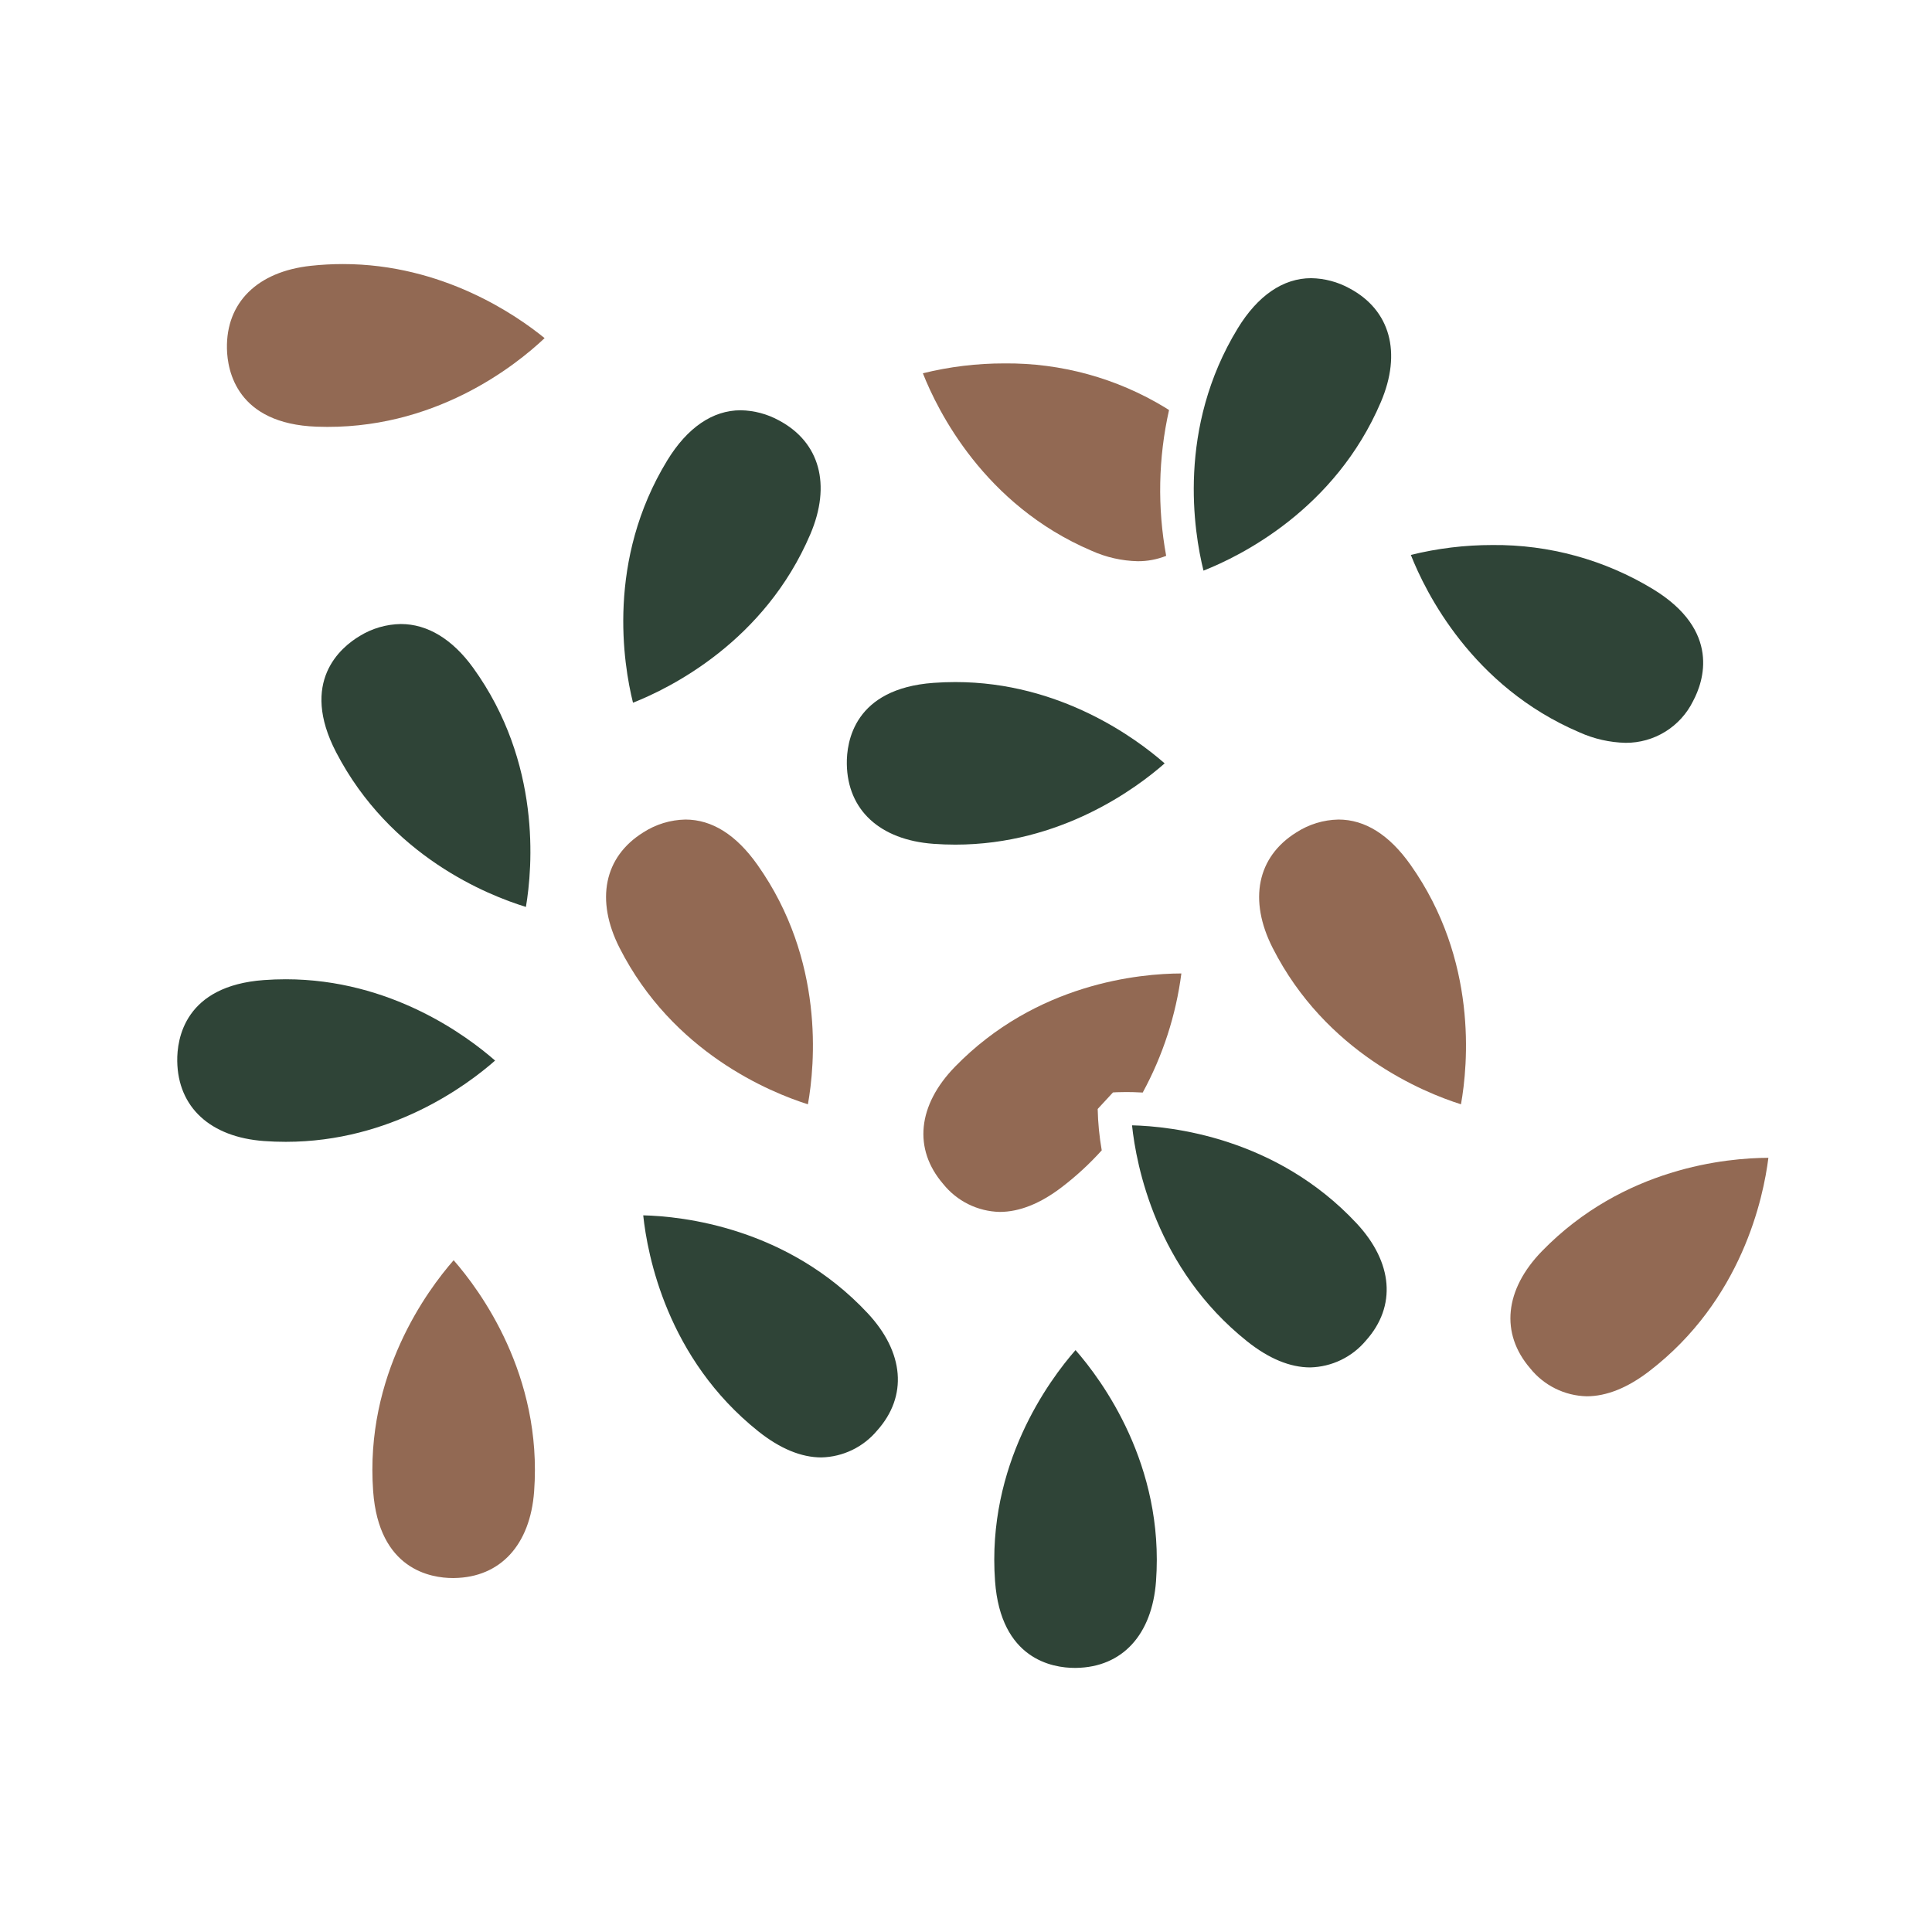
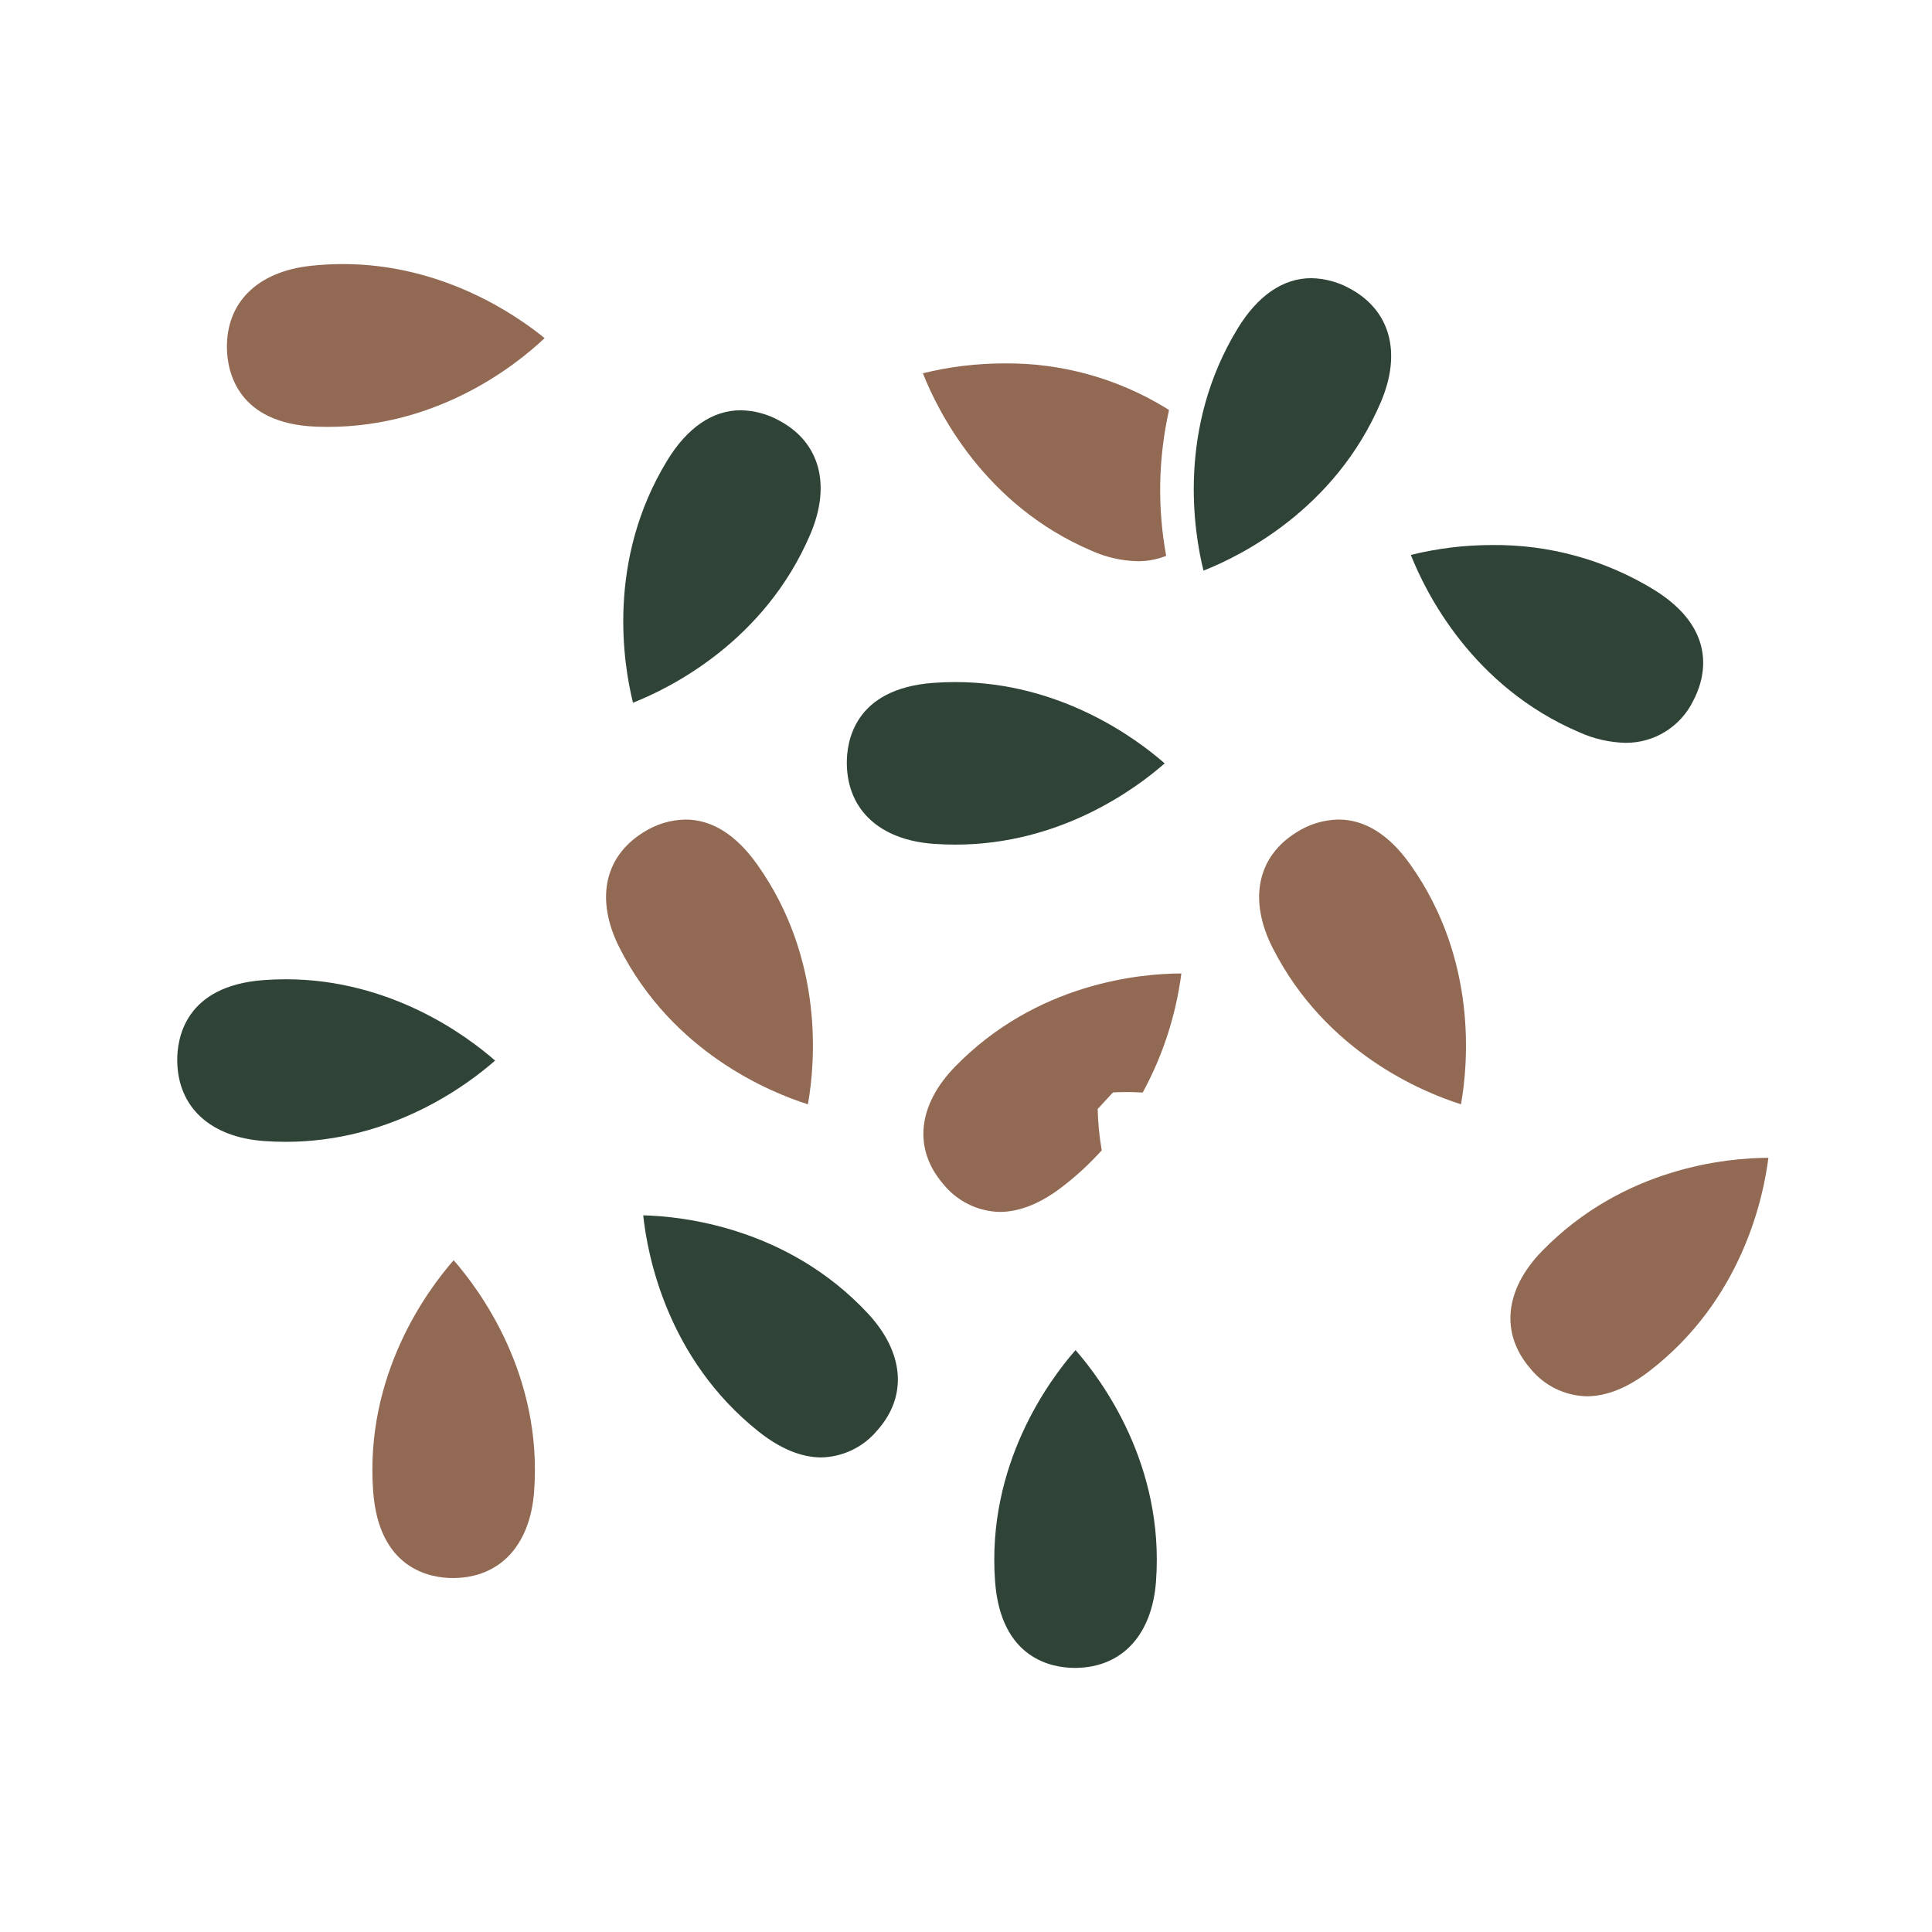
<svg xmlns="http://www.w3.org/2000/svg" width="512" height="512" viewBox="0 0 512 512" fill="none">
  <path d="M98.891 395.222C100.406 415.958 114.165 418.197 120.011 418.197L120.403 418.194C132.608 418.009 140.513 409.421 141.55 395.222C143.803 364.366 127.2 341.942 120.22 333.974C113.246 341.936 96.638 364.36 98.891 395.222Z" fill="#926953" />
  <path d="M75.728 259.515C73.813 259.515 71.867 259.586 69.945 259.726C48.938 261.26 46.881 275.28 46.972 281.237C47.157 293.443 55.745 301.349 69.945 302.386C71.867 302.526 73.812 302.597 75.727 302.597C103.692 302.597 123.773 287.606 131.203 281.063C123.751 274.53 103.593 259.515 75.728 259.515Z" fill="#2F4437" />
  <path d="M170.46 322.076C171.571 332.59 176.762 360.025 200.969 379.324C206.719 383.908 212.342 386.233 217.68 386.233C220.505 386.165 223.284 385.495 225.829 384.268C228.374 383.041 230.628 381.285 232.44 379.117C240.588 370.026 239.646 358.391 229.92 347.993C208.616 325.215 180.699 322.32 170.46 322.076Z" fill="#2F4437" />
  <path d="M214.105 292.649C215.965 282.231 218.603 254.442 200.725 229.178C195.096 221.222 188.677 217.188 181.645 217.188C177.662 217.263 173.78 218.453 170.438 220.621C160.083 227.086 157.751 238.524 164.2 251.217C178.269 278.907 204.028 289.464 214.105 292.649Z" fill="#926953" />
  <path d="M289.261 145.947C293.112 147.685 297.272 148.63 301.495 148.726C304.081 148.746 306.646 148.263 309.047 147.302C306.698 134.505 306.956 121.365 309.807 108.67C309.473 108.454 309.147 108.237 308.795 108.023C295.959 100.216 281.194 96.158 266.17 96.306C258.892 96.297 251.639 97.175 244.572 98.921C248.449 108.756 260.778 133.812 289.261 145.947Z" fill="#926953" />
  <path d="M214.758 141.546C220.338 128.446 217.241 117.191 206.475 111.438C203.351 109.715 199.852 108.783 196.284 108.725C188.871 108.725 182.144 113.319 176.832 122.012C160.701 148.41 165.192 175.948 167.75 186.227C177.602 182.34 202.631 170.007 214.758 141.546Z" fill="#2F4437" />
  <path d="M281.404 314.597C285.219 311.68 288.757 308.418 291.973 304.852C291.338 301.231 290.978 297.566 290.898 293.89L294.948 289.507C295.081 289.496 296.311 289.403 298.436 289.403C299.578 289.403 301.068 289.435 302.833 289.534C308.168 279.737 311.64 269.038 313.075 257.976C302.091 258.004 274.689 260.511 253.092 282.688C243.157 292.888 241.98 304.502 249.943 313.753C251.748 316.009 254.024 317.842 256.613 319.124C259.202 320.405 262.041 321.104 264.928 321.171C270.157 321.171 275.7 318.96 281.404 314.597Z" fill="#926953" />
-   <path d="M139.374 240.342C141.136 229.907 143.516 202.095 125.405 176.998C119.916 169.392 113.287 165.373 106.236 165.373C102.39 165.429 98.629 166.521 95.35 168.533C90.23 171.581 79.372 180.688 89.086 199.376C103.411 226.935 129.269 237.251 139.374 240.342Z" fill="#2F4437" />
  <path d="M263.699 419.035C265.212 439.773 278.973 442.012 284.819 442.012L285.211 442.009C297.416 441.824 305.321 433.235 306.358 419.035C308.61 388.181 292.007 365.755 285.028 357.788C278.053 365.751 261.446 388.176 263.699 419.035Z" fill="#2F4437" />
  <path d="M247.389 223.625C249.311 223.765 251.256 223.836 253.173 223.836C281.138 223.836 301.218 208.845 308.647 202.303C301.195 195.769 281.038 180.754 253.173 180.754C251.257 180.754 249.311 180.825 247.389 180.965C226.382 182.498 224.326 196.518 224.417 202.476C224.6 214.682 233.188 222.588 247.389 223.625Z" fill="#2F4437" />
-   <path d="M299.999 298.222C301.11 308.736 306.301 336.171 330.509 355.471C336.258 360.055 341.881 362.379 347.22 362.379C350.044 362.311 352.824 361.641 355.369 360.414C357.915 359.186 360.169 357.431 361.982 355.263C370.127 346.173 369.185 334.538 359.46 324.14C338.155 301.361 310.239 298.467 299.999 298.222Z" fill="#2F4437" />
  <path d="M354.715 217.188C350.732 217.263 346.85 218.453 343.509 220.621C333.155 227.086 330.822 238.523 337.271 251.217C351.338 278.907 377.098 289.464 387.174 292.649C389.034 282.23 391.672 254.442 373.796 229.177C368.167 221.222 361.747 217.188 354.715 217.188Z" fill="#926953" />
  <path d="M430.807 196.857C434.524 196.877 438.171 195.85 441.332 193.894C444.492 191.938 447.039 189.132 448.68 185.797C451.488 180.543 456.08 167.135 438.108 156.154C425.271 148.348 410.506 144.29 395.483 144.438C388.205 144.435 380.954 145.316 373.888 147.06C377.768 156.899 390.097 181.945 418.573 194.078C422.423 195.816 426.584 196.761 430.807 196.857Z" fill="#2F4437" />
  <path d="M365.946 106.54C371.526 93.442 368.431 82.187 357.665 76.433C354.54 74.709 351.041 73.778 347.473 73.72C340.06 73.72 333.334 78.314 328.022 87.007C311.89 113.405 316.382 140.942 318.938 151.222C328.792 147.334 353.82 135.002 365.946 106.54Z" fill="#2F4437" />
  <path d="M408.656 331.546C398.723 341.746 397.546 353.36 405.508 362.613C407.312 364.868 409.589 366.701 412.178 367.983C414.767 369.264 417.605 369.963 420.493 370.03C425.721 370.03 431.264 367.818 436.968 363.456C461.653 344.579 467.343 317.309 468.64 306.834C457.657 306.862 430.255 309.37 408.656 331.546Z" fill="#926953" />
  <path d="M82.359 70.442C68.203 71.978 59.899 80.181 60.142 92.385C60.262 98.342 62.81 112.281 83.858 113.075C114.922 114.252 136.646 96.868 144.327 89.611C136.906 83.548 117.338 69.979 90.894 69.979C88.043 69.98 85.194 70.135 82.359 70.442Z" fill="#926953" />
</svg>